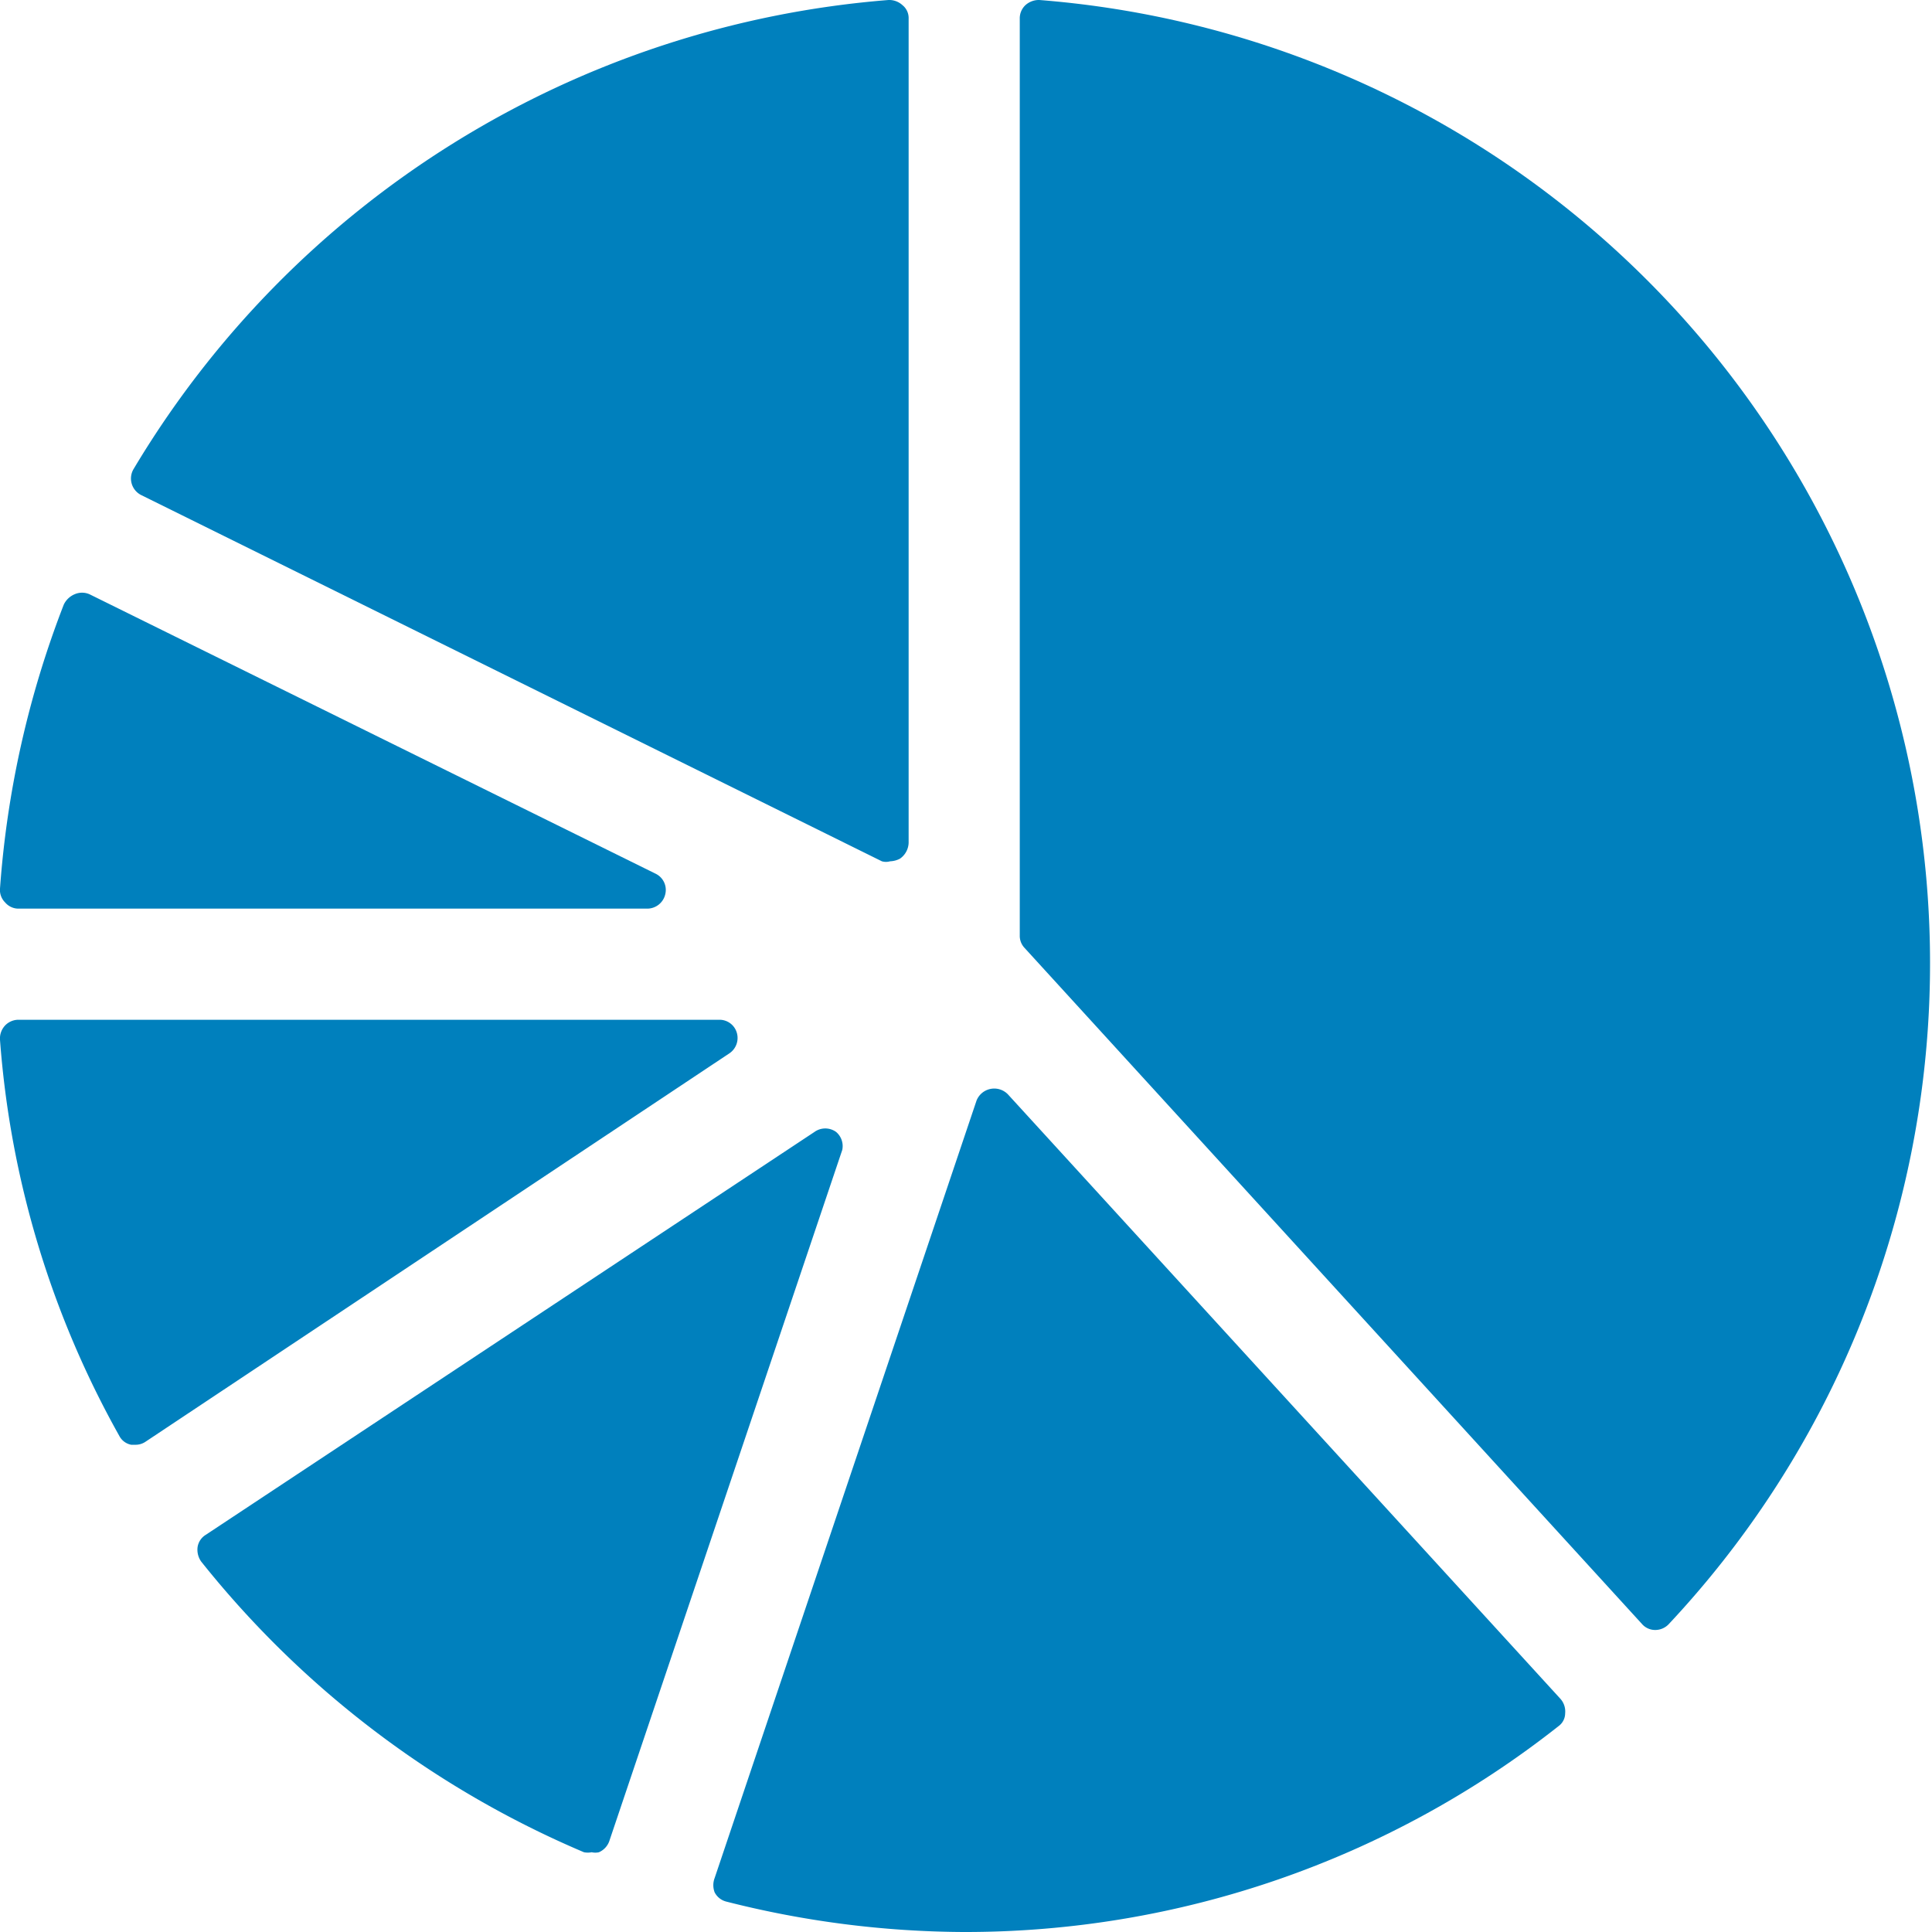
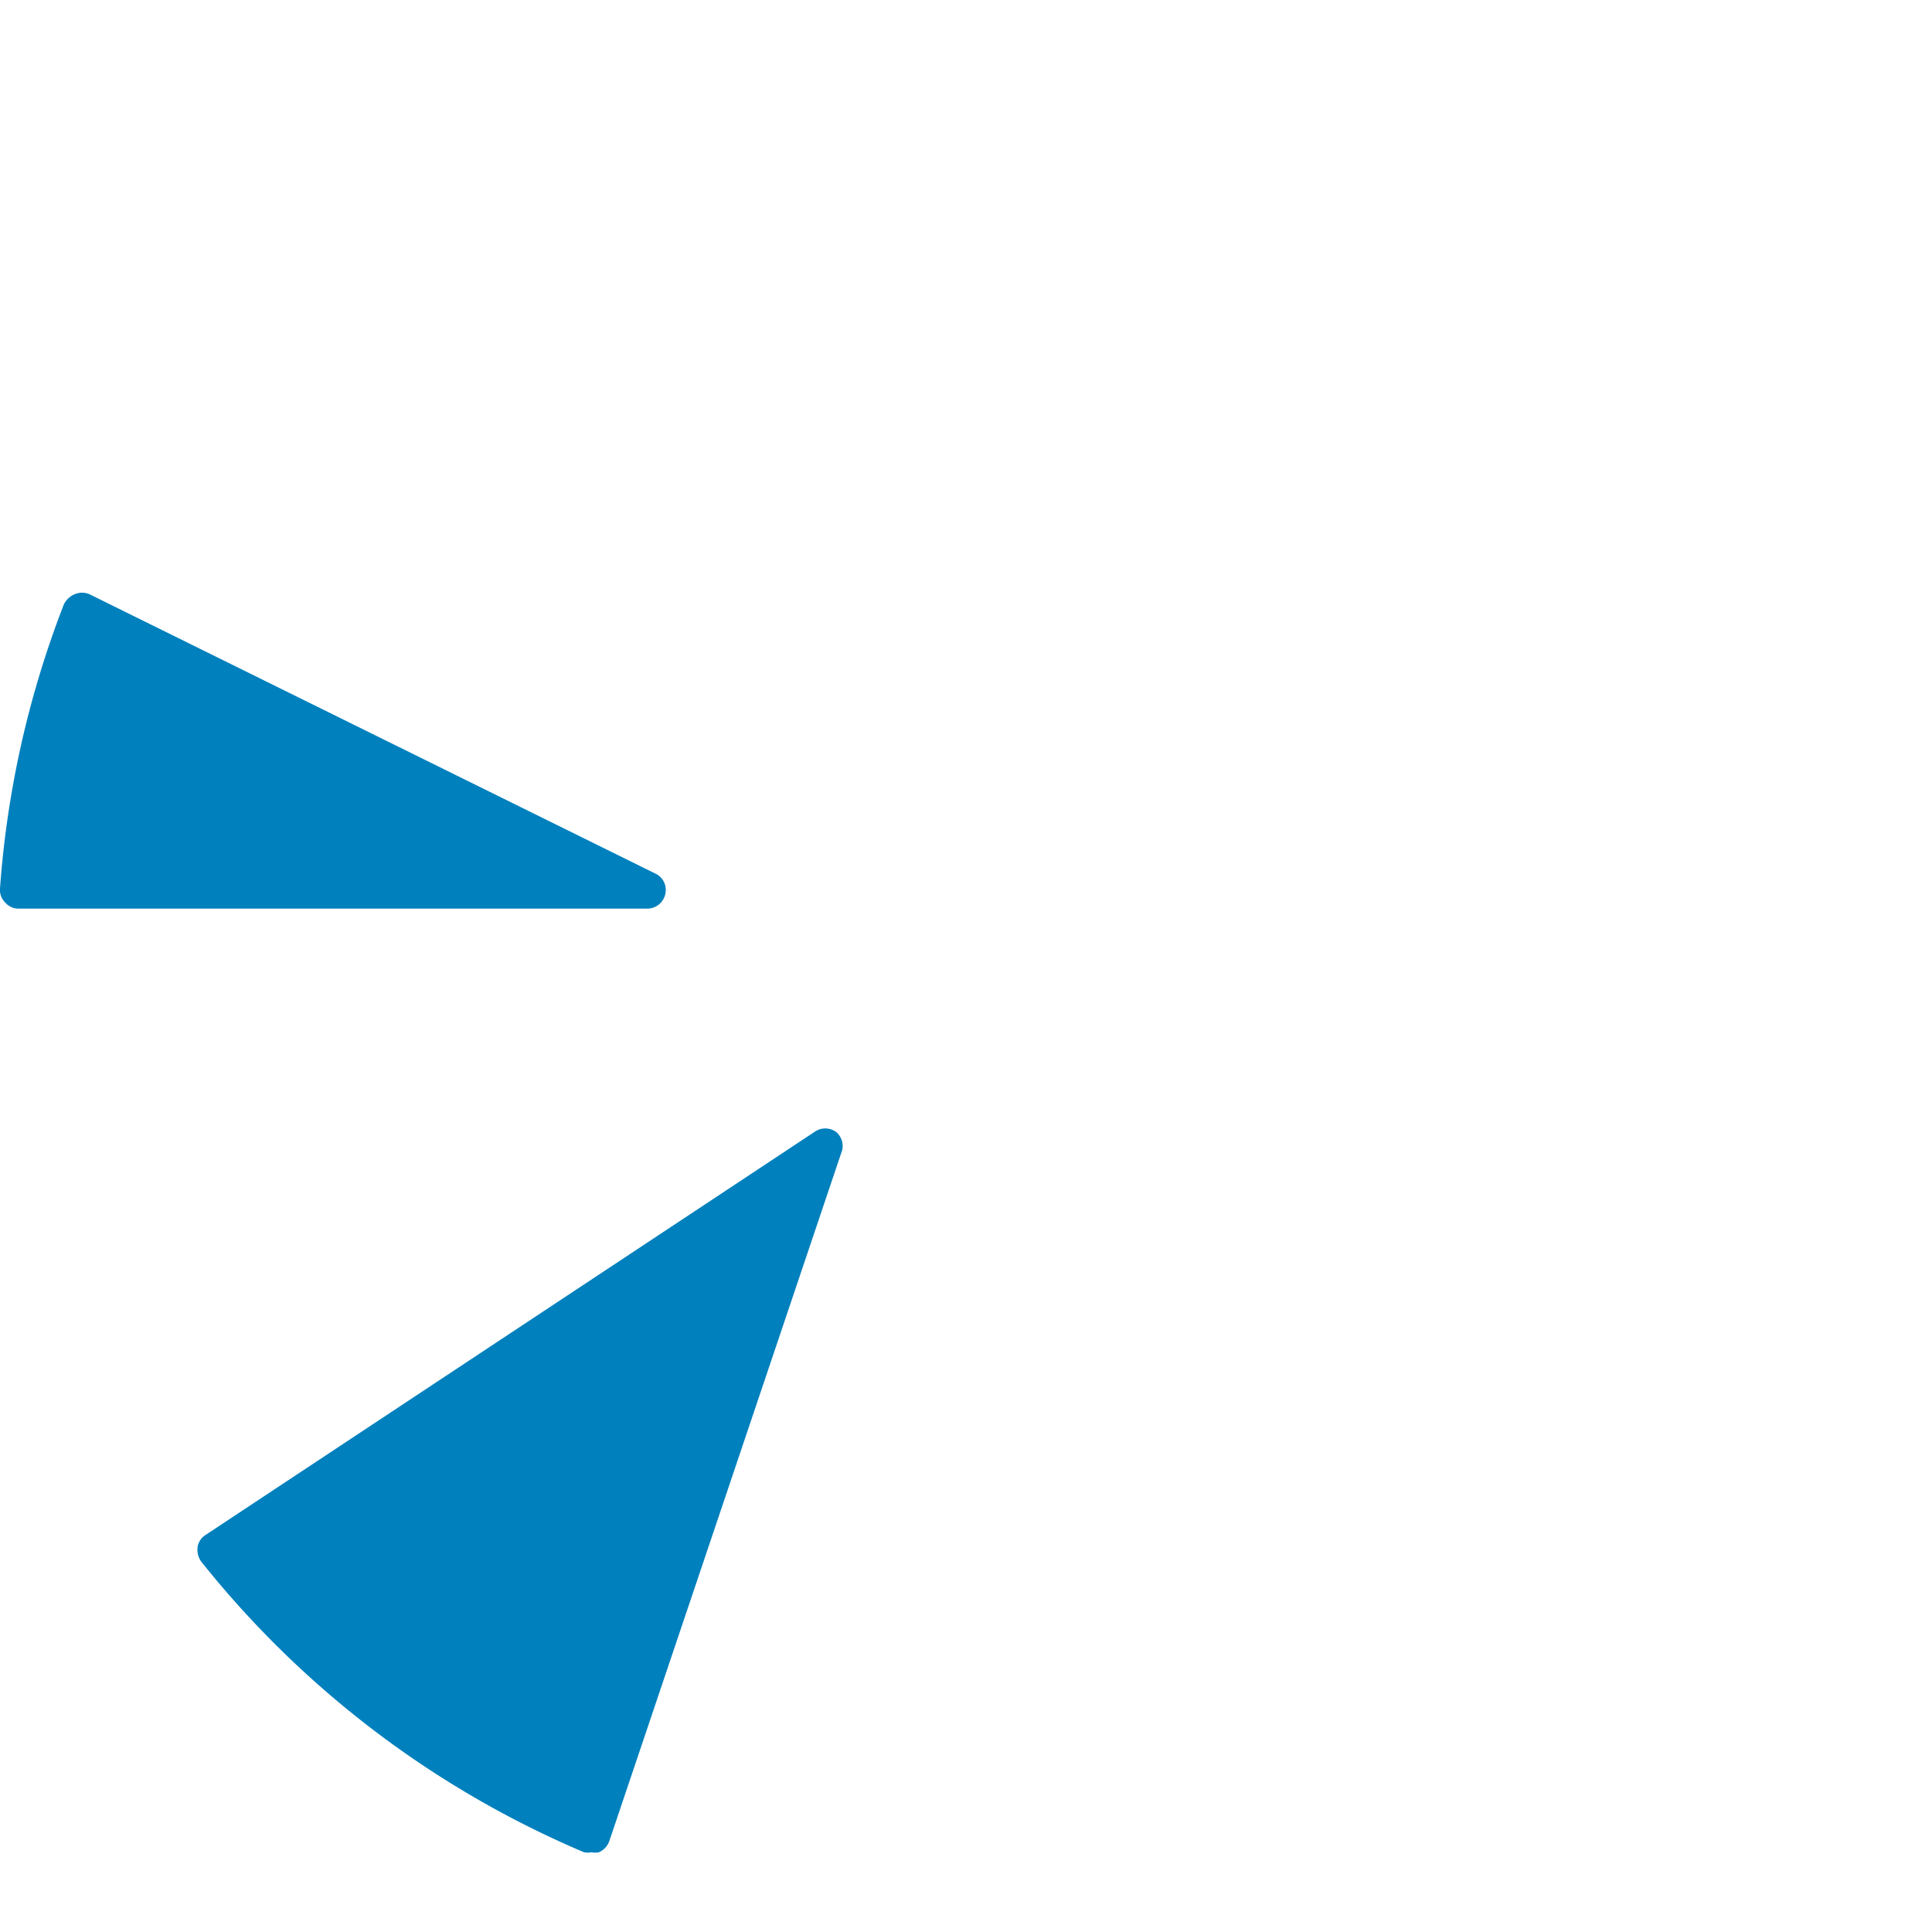
<svg xmlns="http://www.w3.org/2000/svg" viewBox="0 0 37.55 37.55">
  <defs>
    <style>.cls-1{fill:#0080bd;}</style>
  </defs>
  <g id="レイヤー_2" data-name="レイヤー 2">
    <g id="レイヤー_1-2" data-name="レイヤー 1">
-       <path class="cls-1" d="M14.32,20.07a.35.35,0,0,0-.34-.25H.36a.36.36,0,0,0-.26.11.37.37,0,0,0-.1.28,18.55,18.55,0,0,0,2.32,7.7.33.33,0,0,0,.23.17h.08a.34.34,0,0,0,.2-.06l11.35-7.55A.36.36,0,0,0,14.32,20.07Z" />
-       <path class="cls-1" d="M17.14,16.74a.29.29,0,0,0,.16,0,.45.45,0,0,0,.19-.05.39.39,0,0,0,.17-.31V.36A.32.32,0,0,0,17.54.1a.38.38,0,0,0-.27-.1A18.82,18.82,0,0,0,2.6,9.11a.36.36,0,0,0,.14.51Z" />
-       <path class="cls-1" d="M20.2,0a.39.39,0,0,0-.27.1.35.35,0,0,0-.11.26V18.18a.34.34,0,0,0,.09.24l12,13.14a.34.34,0,0,0,.26.12h0a.36.36,0,0,0,.26-.11A18.78,18.78,0,0,0,20.2,0Z" />
      <path class="cls-1" d="M.36,17.66H12.58a.36.36,0,0,0,.35-.28.35.35,0,0,0-.19-.4l-11-5.43a.36.36,0,0,0-.29,0,.41.41,0,0,0-.21.2A19,19,0,0,0,0,17.27a.34.34,0,0,0,.1.27A.34.34,0,0,0,.36,17.66Z" />
      <path class="cls-1" d="M16.25,22a.36.36,0,0,0-.42,0L4,29.83a.34.34,0,0,0-.16.24.4.4,0,0,0,.07.28A19,19,0,0,0,11.35,36a.4.4,0,0,0,.15,0,.32.32,0,0,0,.14,0,.37.37,0,0,0,.2-.21l4.53-13.44A.36.36,0,0,0,16.25,22Z" />
-       <path class="cls-1" d="M19.59,21.27a.37.37,0,0,0-.61.12L13.89,36.5a.39.39,0,0,0,0,.28.35.35,0,0,0,.23.18,19,19,0,0,0,4.6.59,18.61,18.61,0,0,0,11.57-4,.31.31,0,0,0,.13-.25.37.37,0,0,0-.09-.28Z" />
    </g>
  </g>
</svg>